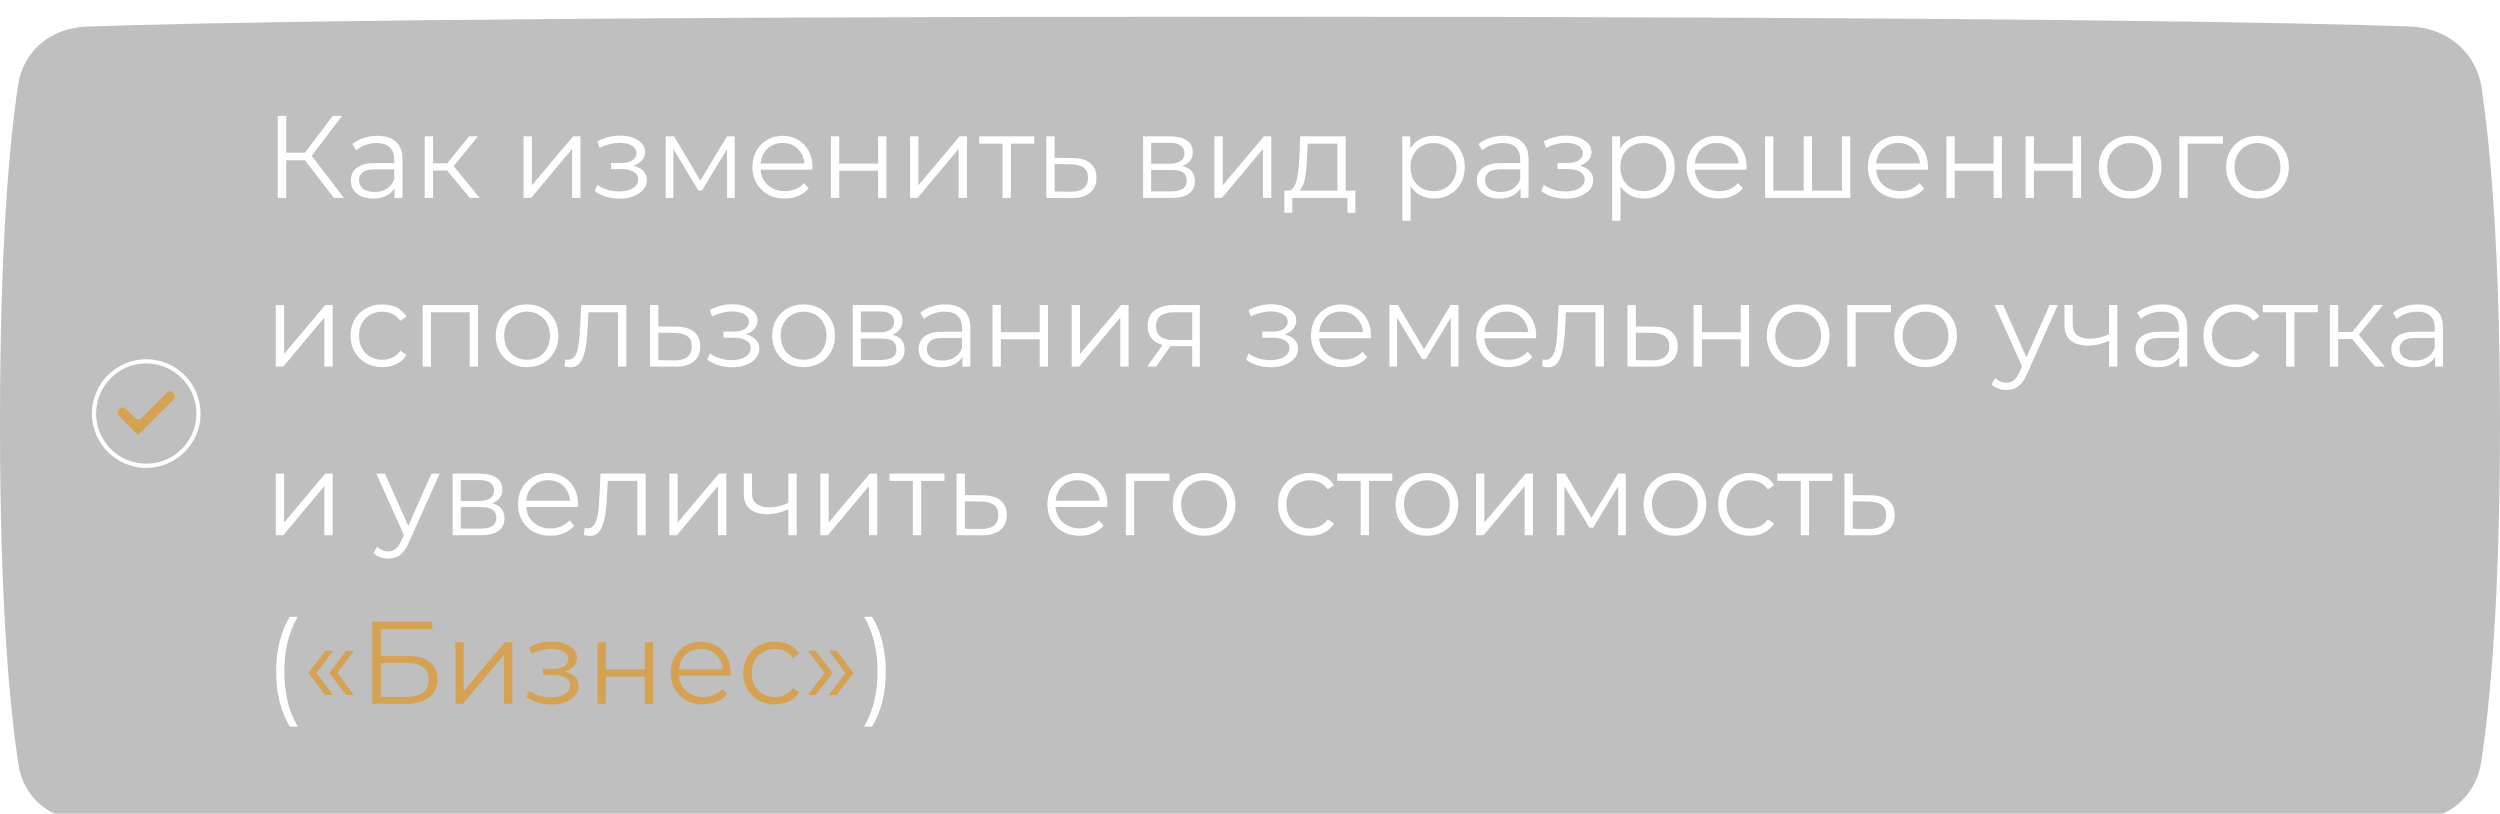
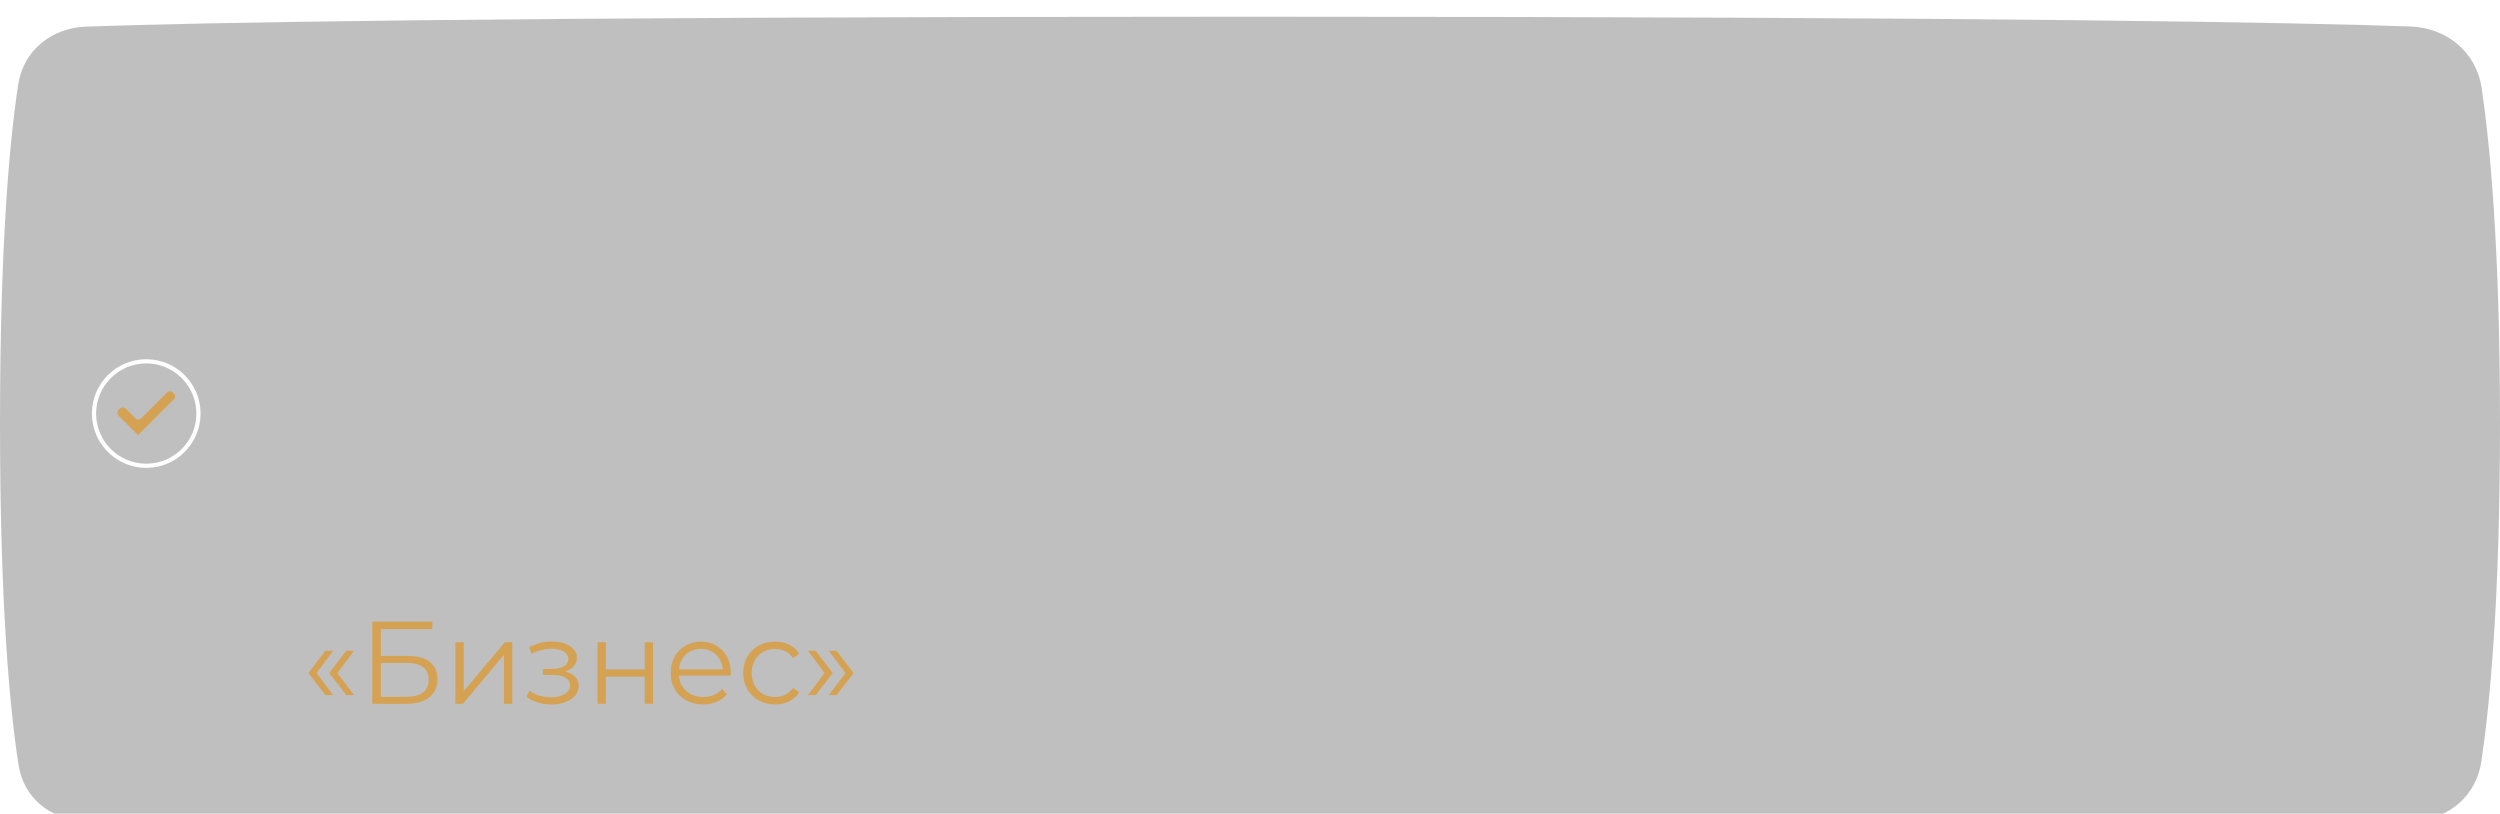
<svg xmlns="http://www.w3.org/2000/svg" width="341" height="111" viewBox="0 0 341 111" fill="none">
  <g filter="url(#filter0_i_204_860)">
    <path d="M2.478 9.277C3.195 4.578 7.031 1.515 11.781 1.347C26.113 0.838 65.646 0 170.5 0C274.212 0 314.018 0.82 328.741 1.33C333.727 1.502 337.778 4.81 338.505 9.746C339.652 17.539 341 31.752 341 55.5C341 79.615 339.61 93.897 338.452 101.61C337.739 106.359 333.921 109.515 329.122 109.688C314.979 110.199 275.985 111 170.5 111C63.954 111 25.243 110.183 11.459 109.673C6.894 109.504 3.236 106.584 2.532 102.07C1.377 94.669 0 80.583 0 55.5C0 30.804 1.335 16.769 2.478 9.277Z" fill="black" fill-opacity="0.25" />
  </g>
-   <path d="M45.552 27L41.248 21.416L42.208 20.84L46.912 27H45.552ZM37.888 27V15.8H39.04V27H37.888ZM38.688 21.864V20.824H42.192V21.864H38.688ZM42.304 21.528L41.216 21.336L45.392 15.8H46.672L42.304 21.528ZM53.816 27V25.144L53.768 24.84V21.736C53.768 21.021 53.566 20.472 53.16 20.088C52.766 19.704 52.174 19.512 51.384 19.512C50.84 19.512 50.323 19.603 49.832 19.784C49.342 19.965 48.926 20.205 48.584 20.504L48.072 19.656C48.499 19.293 49.011 19.016 49.608 18.824C50.206 18.621 50.835 18.52 51.496 18.52C52.584 18.52 53.422 18.792 54.008 19.336C54.606 19.869 54.904 20.685 54.904 21.784V27H53.816ZM50.92 27.08C50.291 27.08 49.742 26.979 49.272 26.776C48.814 26.563 48.462 26.275 48.216 25.912C47.971 25.539 47.848 25.112 47.848 24.632C47.848 24.195 47.95 23.8 48.152 23.448C48.366 23.085 48.707 22.797 49.176 22.584C49.656 22.36 50.296 22.248 51.096 22.248H53.992V23.096H51.128C50.318 23.096 49.752 23.24 49.432 23.528C49.123 23.816 48.968 24.173 48.968 24.6C48.968 25.08 49.155 25.464 49.528 25.752C49.902 26.04 50.424 26.184 51.096 26.184C51.736 26.184 52.286 26.04 52.744 25.752C53.214 25.453 53.555 25.027 53.768 24.472L54.024 25.256C53.811 25.811 53.438 26.253 52.904 26.584C52.382 26.915 51.72 27.08 50.92 27.08ZM64.088 27L60.633 22.84L61.577 22.28L65.433 27H64.088ZM57.928 27V18.6H59.065V27H57.928ZM58.712 23.256V22.28H61.416V23.256H58.712ZM61.672 22.92L60.617 22.76L63.961 18.6H65.192L61.672 22.92ZM71.413 27V18.6H72.549V25.272L78.165 18.6H79.173V27H78.037V20.312L72.437 27H71.413ZM84.513 27.096C85.206 27.096 85.83 26.989 86.385 26.776C86.95 26.563 87.398 26.269 87.729 25.896C88.059 25.512 88.225 25.069 88.225 24.568C88.225 23.928 87.953 23.421 87.409 23.048C86.875 22.675 86.129 22.488 85.169 22.488L85.121 22.792C85.665 22.792 86.15 22.707 86.577 22.536C87.003 22.365 87.345 22.125 87.601 21.816C87.857 21.507 87.985 21.144 87.985 20.728C87.985 20.259 87.825 19.859 87.505 19.528C87.185 19.187 86.753 18.925 86.209 18.744C85.675 18.563 85.073 18.483 84.401 18.504C83.91 18.504 83.419 18.573 82.929 18.712C82.449 18.84 81.963 19.032 81.473 19.288L81.793 20.168C82.23 19.944 82.673 19.779 83.121 19.672C83.569 19.555 84.001 19.491 84.417 19.48C84.875 19.48 85.286 19.533 85.649 19.64C86.011 19.747 86.294 19.907 86.497 20.12C86.71 20.333 86.817 20.589 86.817 20.888C86.817 21.165 86.726 21.405 86.545 21.608C86.374 21.811 86.129 21.965 85.809 22.072C85.489 22.179 85.121 22.232 84.705 22.232H83.345V23.064H84.785C85.489 23.064 86.043 23.192 86.449 23.448C86.854 23.693 87.057 24.04 87.057 24.488C87.057 24.797 86.95 25.075 86.737 25.32C86.523 25.565 86.225 25.757 85.841 25.896C85.457 26.035 85.003 26.109 84.481 26.12C83.958 26.12 83.43 26.045 82.897 25.896C82.363 25.736 81.894 25.507 81.489 25.208L81.121 26.056C81.579 26.408 82.107 26.669 82.705 26.84C83.302 27.011 83.905 27.096 84.513 27.096ZM90.803 27V18.6H91.956L95.763 25.048H95.284L99.156 18.6H100.212V27H99.171V19.896L99.379 19.992L95.763 25.976H95.251L91.603 19.928L91.844 19.88V27H90.803ZM107.044 27.08C106.169 27.08 105.401 26.899 104.74 26.536C104.079 26.163 103.561 25.656 103.188 25.016C102.815 24.365 102.628 23.624 102.628 22.792C102.628 21.96 102.804 21.224 103.156 20.584C103.519 19.944 104.009 19.443 104.628 19.08C105.257 18.707 105.961 18.52 106.74 18.52C107.529 18.52 108.228 18.701 108.836 19.064C109.455 19.416 109.94 19.917 110.292 20.568C110.644 21.208 110.82 21.949 110.82 22.792C110.82 22.845 110.815 22.904 110.804 22.968C110.804 23.021 110.804 23.08 110.804 23.144H103.492V22.296H110.196L109.748 22.632C109.748 22.024 109.615 21.485 109.348 21.016C109.092 20.536 108.74 20.163 108.292 19.896C107.844 19.629 107.327 19.496 106.74 19.496C106.164 19.496 105.647 19.629 105.188 19.896C104.729 20.163 104.372 20.536 104.116 21.016C103.86 21.496 103.732 22.045 103.732 22.664V22.84C103.732 23.48 103.871 24.045 104.148 24.536C104.436 25.016 104.831 25.395 105.332 25.672C105.844 25.939 106.425 26.072 107.076 26.072C107.588 26.072 108.063 25.981 108.5 25.8C108.948 25.619 109.332 25.341 109.652 24.968L110.292 25.704C109.919 26.152 109.449 26.493 108.884 26.728C108.329 26.963 107.716 27.08 107.044 27.08ZM113.335 27V18.6H114.471V22.312H119.767V18.6H120.903V27H119.767V23.288H114.471V27H113.335ZM124.132 27V18.6H125.268V25.272L130.884 18.6H131.892V27H130.756V20.312L125.156 27H124.132ZM136.747 27V19.288L137.035 19.592H133.563V18.6H141.067V19.592H137.595L137.883 19.288V27H136.747ZM146.326 21.56C147.382 21.571 148.182 21.805 148.726 22.264C149.28 22.723 149.558 23.384 149.558 24.248C149.558 25.144 149.259 25.832 148.662 26.312C148.075 26.792 147.222 27.027 146.102 27.016L142.71 27V18.6H143.846V21.528L146.326 21.56ZM146.038 26.152C146.816 26.163 147.403 26.008 147.798 25.688C148.203 25.357 148.406 24.877 148.406 24.248C148.406 23.619 148.208 23.16 147.814 22.872C147.419 22.573 146.827 22.419 146.038 22.408L143.846 22.376V26.12L146.038 26.152ZM155.913 27V18.6H159.625C160.574 18.6 161.321 18.781 161.865 19.144C162.42 19.507 162.697 20.04 162.697 20.744C162.697 21.427 162.436 21.955 161.913 22.328C161.39 22.691 160.702 22.872 159.849 22.872L160.073 22.536C161.076 22.536 161.812 22.723 162.281 23.096C162.75 23.469 162.985 24.008 162.985 24.712C162.985 25.437 162.718 26.003 162.185 26.408C161.662 26.803 160.846 27 159.737 27H155.913ZM157.017 26.104H159.689C160.404 26.104 160.942 25.992 161.305 25.768C161.678 25.533 161.865 25.16 161.865 24.648C161.865 24.136 161.7 23.763 161.369 23.528C161.038 23.293 160.516 23.176 159.801 23.176H157.017V26.104ZM157.017 22.328H159.545C160.196 22.328 160.692 22.205 161.033 21.96C161.385 21.715 161.561 21.357 161.561 20.888C161.561 20.419 161.385 20.067 161.033 19.832C160.692 19.597 160.196 19.48 159.545 19.48H157.017V22.328ZM165.647 27V18.6H166.783V25.272L172.399 18.6H173.407V27H172.271V20.312L166.671 27H165.647ZM182.423 26.456V19.592H178.375L178.279 21.464C178.258 22.029 178.22 22.584 178.167 23.128C178.124 23.672 178.044 24.173 177.927 24.632C177.82 25.08 177.666 25.448 177.463 25.736C177.26 26.013 176.999 26.173 176.679 26.216L175.543 26.008C175.874 26.019 176.146 25.901 176.359 25.656C176.572 25.4 176.738 25.053 176.855 24.616C176.972 24.179 177.058 23.683 177.111 23.128C177.164 22.563 177.207 21.987 177.239 21.4L177.351 18.6H183.559V26.456H182.423ZM175.191 29.032V26.008H184.871V29.032H183.799V27H176.263V29.032H175.191ZM195.608 27.08C194.883 27.08 194.227 26.915 193.64 26.584C193.054 26.243 192.584 25.757 192.232 25.128C191.891 24.488 191.72 23.709 191.72 22.792C191.72 21.875 191.891 21.101 192.232 20.472C192.574 19.832 193.038 19.347 193.624 19.016C194.211 18.685 194.872 18.52 195.608 18.52C196.408 18.52 197.123 18.701 197.752 19.064C198.392 19.416 198.894 19.917 199.256 20.568C199.619 21.208 199.8 21.949 199.8 22.792C199.8 23.645 199.619 24.392 199.256 25.032C198.894 25.672 198.392 26.173 197.752 26.536C197.123 26.899 196.408 27.08 195.608 27.08ZM191.272 30.104V18.6H192.36V21.128L192.248 22.808L192.408 24.504V30.104H191.272ZM195.528 26.072C196.126 26.072 196.659 25.939 197.128 25.672C197.598 25.395 197.971 25.011 198.248 24.52C198.526 24.019 198.664 23.443 198.664 22.792C198.664 22.141 198.526 21.571 198.248 21.08C197.971 20.589 197.598 20.205 197.128 19.928C196.659 19.651 196.126 19.512 195.528 19.512C194.931 19.512 194.392 19.651 193.912 19.928C193.443 20.205 193.07 20.589 192.792 21.08C192.526 21.571 192.392 22.141 192.392 22.792C192.392 23.443 192.526 24.019 192.792 24.52C193.07 25.011 193.443 25.395 193.912 25.672C194.392 25.939 194.931 26.072 195.528 26.072ZM207.41 27V25.144L207.362 24.84V21.736C207.362 21.021 207.159 20.472 206.754 20.088C206.359 19.704 205.767 19.512 204.978 19.512C204.434 19.512 203.917 19.603 203.426 19.784C202.935 19.965 202.519 20.205 202.178 20.504L201.666 19.656C202.093 19.293 202.605 19.016 203.202 18.824C203.799 18.621 204.429 18.52 205.09 18.52C206.178 18.52 207.015 18.792 207.602 19.336C208.199 19.869 208.498 20.685 208.498 21.784V27H207.41ZM204.514 27.08C203.885 27.08 203.335 26.979 202.866 26.776C202.407 26.563 202.055 26.275 201.81 25.912C201.565 25.539 201.442 25.112 201.442 24.632C201.442 24.195 201.543 23.8 201.746 23.448C201.959 23.085 202.301 22.797 202.77 22.584C203.25 22.36 203.89 22.248 204.69 22.248H207.586V23.096H204.722C203.911 23.096 203.346 23.24 203.026 23.528C202.717 23.816 202.562 24.173 202.562 24.6C202.562 25.08 202.749 25.464 203.122 25.752C203.495 26.04 204.018 26.184 204.69 26.184C205.33 26.184 205.879 26.04 206.338 25.752C206.807 25.453 207.149 25.027 207.362 24.472L207.618 25.256C207.405 25.811 207.031 26.253 206.498 26.584C205.975 26.915 205.314 27.08 204.514 27.08ZM213.606 27.096C214.3 27.096 214.924 26.989 215.478 26.776C216.044 26.563 216.492 26.269 216.822 25.896C217.153 25.512 217.318 25.069 217.318 24.568C217.318 23.928 217.046 23.421 216.502 23.048C215.969 22.675 215.222 22.488 214.262 22.488L214.214 22.792C214.758 22.792 215.244 22.707 215.67 22.536C216.097 22.365 216.438 22.125 216.694 21.816C216.95 21.507 217.078 21.144 217.078 20.728C217.078 20.259 216.918 19.859 216.598 19.528C216.278 19.187 215.846 18.925 215.302 18.744C214.769 18.563 214.166 18.483 213.494 18.504C213.004 18.504 212.513 18.573 212.022 18.712C211.542 18.84 211.057 19.032 210.566 19.288L210.886 20.168C211.324 19.944 211.766 19.779 212.214 19.672C212.662 19.555 213.094 19.491 213.51 19.48C213.969 19.48 214.38 19.533 214.742 19.64C215.105 19.747 215.388 19.907 215.59 20.12C215.804 20.333 215.91 20.589 215.91 20.888C215.91 21.165 215.82 21.405 215.638 21.608C215.468 21.811 215.222 21.965 214.902 22.072C214.582 22.179 214.214 22.232 213.798 22.232H212.438V23.064H213.878C214.582 23.064 215.137 23.192 215.542 23.448C215.948 23.693 216.15 24.04 216.15 24.488C216.15 24.797 216.044 25.075 215.83 25.32C215.617 25.565 215.318 25.757 214.934 25.896C214.55 26.035 214.097 26.109 213.574 26.12C213.052 26.12 212.524 26.045 211.99 25.896C211.457 25.736 210.988 25.507 210.582 25.208L210.214 26.056C210.673 26.408 211.201 26.669 211.798 26.84C212.396 27.011 212.998 27.096 213.606 27.096ZM224.233 27.08C223.508 27.08 222.852 26.915 222.265 26.584C221.679 26.243 221.209 25.757 220.857 25.128C220.516 24.488 220.345 23.709 220.345 22.792C220.345 21.875 220.516 21.101 220.857 20.472C221.199 19.832 221.663 19.347 222.249 19.016C222.836 18.685 223.497 18.52 224.233 18.52C225.033 18.52 225.748 18.701 226.377 19.064C227.017 19.416 227.519 19.917 227.881 20.568C228.244 21.208 228.425 21.949 228.425 22.792C228.425 23.645 228.244 24.392 227.881 25.032C227.519 25.672 227.017 26.173 226.377 26.536C225.748 26.899 225.033 27.08 224.233 27.08ZM219.897 30.104V18.6H220.985V21.128L220.873 22.808L221.033 24.504V30.104H219.897ZM224.153 26.072C224.751 26.072 225.284 25.939 225.753 25.672C226.223 25.395 226.596 25.011 226.873 24.52C227.151 24.019 227.289 23.443 227.289 22.792C227.289 22.141 227.151 21.571 226.873 21.08C226.596 20.589 226.223 20.205 225.753 19.928C225.284 19.651 224.751 19.512 224.153 19.512C223.556 19.512 223.017 19.651 222.537 19.928C222.068 20.205 221.695 20.589 221.417 21.08C221.151 21.571 221.017 22.141 221.017 22.792C221.017 23.443 221.151 24.019 221.417 24.52C221.695 25.011 222.068 25.395 222.537 25.672C223.017 25.939 223.556 26.072 224.153 26.072ZM234.466 27.08C233.591 27.08 232.823 26.899 232.162 26.536C231.501 26.163 230.983 25.656 230.61 25.016C230.237 24.365 230.05 23.624 230.05 22.792C230.05 21.96 230.226 21.224 230.578 20.584C230.941 19.944 231.431 19.443 232.05 19.08C232.679 18.707 233.383 18.52 234.162 18.52C234.951 18.52 235.65 18.701 236.258 19.064C236.877 19.416 237.362 19.917 237.714 20.568C238.066 21.208 238.242 21.949 238.242 22.792C238.242 22.845 238.237 22.904 238.226 22.968C238.226 23.021 238.226 23.08 238.226 23.144H230.914V22.296H237.618L237.17 22.632C237.17 22.024 237.037 21.485 236.77 21.016C236.514 20.536 236.162 20.163 235.714 19.896C235.266 19.629 234.749 19.496 234.162 19.496C233.586 19.496 233.069 19.629 232.61 19.896C232.151 20.163 231.794 20.536 231.538 21.016C231.282 21.496 231.154 22.045 231.154 22.664V22.84C231.154 23.48 231.293 24.045 231.57 24.536C231.858 25.016 232.253 25.395 232.754 25.672C233.266 25.939 233.847 26.072 234.498 26.072C235.01 26.072 235.485 25.981 235.922 25.8C236.37 25.619 236.754 25.341 237.074 24.968L237.714 25.704C237.341 26.152 236.871 26.493 236.306 26.728C235.751 26.963 235.138 27.08 234.466 27.08ZM246.277 26.008L246.021 26.312V18.6H247.157V26.312L246.853 26.008H251.541L251.237 26.312V18.6H252.373V27H240.757V18.6H241.893V26.312L241.605 26.008H246.277ZM259.2 27.08C258.326 27.08 257.558 26.899 256.896 26.536C256.235 26.163 255.718 25.656 255.344 25.016C254.971 24.365 254.784 23.624 254.784 22.792C254.784 21.96 254.96 21.224 255.312 20.584C255.675 19.944 256.166 19.443 256.784 19.08C257.414 18.707 258.118 18.52 258.896 18.52C259.686 18.52 260.384 18.701 260.992 19.064C261.611 19.416 262.096 19.917 262.448 20.568C262.8 21.208 262.976 21.949 262.976 22.792C262.976 22.845 262.971 22.904 262.96 22.968C262.96 23.021 262.96 23.08 262.96 23.144H255.648V22.296H262.352L261.904 22.632C261.904 22.024 261.771 21.485 261.504 21.016C261.248 20.536 260.896 20.163 260.448 19.896C260 19.629 259.483 19.496 258.896 19.496C258.32 19.496 257.803 19.629 257.344 19.896C256.886 20.163 256.528 20.536 256.272 21.016C256.016 21.496 255.888 22.045 255.888 22.664V22.84C255.888 23.48 256.027 24.045 256.304 24.536C256.592 25.016 256.987 25.395 257.488 25.672C258 25.939 258.582 26.072 259.232 26.072C259.744 26.072 260.219 25.981 260.656 25.8C261.104 25.619 261.488 25.341 261.808 24.968L262.448 25.704C262.075 26.152 261.606 26.493 261.04 26.728C260.486 26.963 259.872 27.08 259.2 27.08ZM265.491 27V18.6H266.627V22.312H271.923V18.6H273.059V27H271.923V23.288H266.627V27H265.491ZM276.288 27V18.6H277.424V22.312H282.72V18.6H283.856V27H282.72V23.288H277.424V27H276.288ZM290.541 27.08C289.73 27.08 288.999 26.899 288.349 26.536C287.709 26.163 287.202 25.656 286.829 25.016C286.455 24.365 286.269 23.624 286.269 22.792C286.269 21.949 286.455 21.208 286.829 20.568C287.202 19.928 287.709 19.427 288.349 19.064C288.989 18.701 289.719 18.52 290.541 18.52C291.373 18.52 292.109 18.701 292.749 19.064C293.399 19.427 293.906 19.928 294.269 20.568C294.642 21.208 294.829 21.949 294.829 22.792C294.829 23.624 294.642 24.365 294.269 25.016C293.906 25.656 293.399 26.163 292.749 26.536C292.098 26.899 291.362 27.08 290.541 27.08ZM290.541 26.072C291.149 26.072 291.687 25.939 292.157 25.672C292.626 25.395 292.994 25.011 293.261 24.52C293.538 24.019 293.677 23.443 293.677 22.792C293.677 22.131 293.538 21.555 293.261 21.064C292.994 20.573 292.626 20.195 292.157 19.928C291.687 19.651 291.154 19.512 290.557 19.512C289.959 19.512 289.426 19.651 288.957 19.928C288.487 20.195 288.114 20.573 287.837 21.064C287.559 21.555 287.421 22.131 287.421 22.792C287.421 23.443 287.559 24.019 287.837 24.52C288.114 25.011 288.487 25.395 288.957 25.672C289.426 25.939 289.954 26.072 290.541 26.072ZM297.257 27V18.6H303.209V19.592H298.105L298.393 19.304V27H297.257ZM307.916 27.08C307.105 27.08 306.374 26.899 305.724 26.536C305.084 26.163 304.577 25.656 304.204 25.016C303.83 24.365 303.644 23.624 303.644 22.792C303.644 21.949 303.83 21.208 304.204 20.568C304.577 19.928 305.084 19.427 305.724 19.064C306.364 18.701 307.094 18.52 307.916 18.52C308.748 18.52 309.484 18.701 310.124 19.064C310.774 19.427 311.281 19.928 311.644 20.568C312.017 21.208 312.204 21.949 312.204 22.792C312.204 23.624 312.017 24.365 311.644 25.016C311.281 25.656 310.774 26.163 310.124 26.536C309.473 26.899 308.737 27.08 307.916 27.08ZM307.916 26.072C308.524 26.072 309.062 25.939 309.532 25.672C310.001 25.395 310.369 25.011 310.636 24.52C310.913 24.019 311.052 23.443 311.052 22.792C311.052 22.131 310.913 21.555 310.636 21.064C310.369 20.573 310.001 20.195 309.532 19.928C309.062 19.651 308.529 19.512 307.932 19.512C307.334 19.512 306.801 19.651 306.332 19.928C305.862 20.195 305.489 20.573 305.212 21.064C304.934 21.555 304.796 22.131 304.796 22.792C304.796 23.443 304.934 24.019 305.212 24.52C305.489 25.011 305.862 25.395 306.332 25.672C306.801 25.939 307.329 26.072 307.916 26.072ZM37.616 50V41.6H38.752V48.272L44.368 41.6H45.376V50H44.24V43.312L38.64 50H37.616ZM52.152 50.08C51.32 50.08 50.573 49.899 49.912 49.536C49.261 49.163 48.749 48.656 48.376 48.016C48.002 47.365 47.816 46.624 47.816 45.792C47.816 44.949 48.002 44.208 48.376 43.568C48.749 42.928 49.261 42.427 49.912 42.064C50.573 41.701 51.32 41.52 52.152 41.52C52.866 41.52 53.512 41.659 54.088 41.936C54.664 42.213 55.117 42.629 55.448 43.184L54.6 43.76C54.312 43.333 53.954 43.019 53.528 42.816C53.101 42.613 52.637 42.512 52.136 42.512C51.538 42.512 51 42.651 50.52 42.928C50.04 43.195 49.661 43.573 49.384 44.064C49.106 44.555 48.968 45.131 48.968 45.792C48.968 46.453 49.106 47.029 49.384 47.52C49.661 48.011 50.04 48.395 50.52 48.672C51 48.939 51.538 49.072 52.136 49.072C52.637 49.072 53.101 48.971 53.528 48.768C53.954 48.565 54.312 48.256 54.6 47.84L55.448 48.416C55.117 48.96 54.664 49.376 54.088 49.664C53.512 49.941 52.866 50.08 52.152 50.08ZM57.647 50V41.6H65.199V50H64.063V42.288L64.351 42.592H58.495L58.783 42.288V50H57.647ZM71.885 50.08C71.074 50.08 70.343 49.899 69.692 49.536C69.052 49.163 68.546 48.656 68.172 48.016C67.799 47.365 67.612 46.624 67.612 45.792C67.612 44.949 67.799 44.208 68.172 43.568C68.546 42.928 69.052 42.427 69.692 42.064C70.332 41.701 71.063 41.52 71.885 41.52C72.716 41.52 73.453 41.701 74.093 42.064C74.743 42.427 75.25 42.928 75.612 43.568C75.986 44.208 76.172 44.949 76.172 45.792C76.172 46.624 75.986 47.365 75.612 48.016C75.25 48.656 74.743 49.163 74.093 49.536C73.442 49.899 72.706 50.08 71.885 50.08ZM71.885 49.072C72.493 49.072 73.031 48.939 73.501 48.672C73.97 48.395 74.338 48.011 74.605 47.52C74.882 47.019 75.02 46.443 75.02 45.792C75.02 45.131 74.882 44.555 74.605 44.064C74.338 43.573 73.97 43.195 73.501 42.928C73.031 42.651 72.498 42.512 71.9 42.512C71.303 42.512 70.77 42.651 70.3 42.928C69.831 43.195 69.458 43.573 69.18 44.064C68.903 44.555 68.764 45.131 68.764 45.792C68.764 46.443 68.903 47.019 69.18 47.52C69.458 48.011 69.831 48.395 70.3 48.672C70.77 48.939 71.298 49.072 71.885 49.072ZM77.017 49.984L77.097 49.008C77.172 49.019 77.242 49.035 77.305 49.056C77.38 49.067 77.444 49.072 77.498 49.072C77.839 49.072 78.111 48.944 78.314 48.688C78.527 48.432 78.687 48.091 78.793 47.664C78.9 47.237 78.975 46.757 79.017 46.224C79.06 45.68 79.097 45.136 79.129 44.592L79.273 41.6H85.433V50H84.297V42.256L84.585 42.592H80.01L80.281 42.24L80.153 44.672C80.121 45.397 80.063 46.091 79.978 46.752C79.903 47.413 79.78 47.995 79.609 48.496C79.45 48.997 79.225 49.392 78.938 49.68C78.65 49.957 78.281 50.096 77.834 50.096C77.706 50.096 77.572 50.085 77.433 50.064C77.305 50.043 77.167 50.016 77.017 49.984ZM92.279 44.56C93.335 44.571 94.135 44.805 94.679 45.264C95.234 45.723 95.511 46.384 95.511 47.248C95.511 48.144 95.212 48.832 94.615 49.312C94.028 49.792 93.175 50.027 92.055 50.016L88.663 50V41.6H89.799V44.528L92.279 44.56ZM91.991 49.152C92.769 49.163 93.356 49.008 93.751 48.688C94.156 48.357 94.359 47.877 94.359 47.248C94.359 46.619 94.162 46.16 93.767 45.872C93.372 45.573 92.78 45.419 91.991 45.408L89.799 45.376V49.12L91.991 49.152ZM99.856 50.096C100.55 50.096 101.174 49.989 101.728 49.776C102.294 49.563 102.742 49.269 103.072 48.896C103.403 48.512 103.568 48.069 103.568 47.568C103.568 46.928 103.296 46.421 102.752 46.048C102.219 45.675 101.472 45.488 100.512 45.488L100.464 45.792C101.008 45.792 101.494 45.707 101.92 45.536C102.347 45.365 102.688 45.125 102.944 44.816C103.2 44.507 103.328 44.144 103.328 43.728C103.328 43.259 103.168 42.859 102.848 42.528C102.528 42.187 102.096 41.925 101.552 41.744C101.019 41.563 100.416 41.483 99.744 41.504C99.254 41.504 98.763 41.573 98.272 41.712C97.792 41.84 97.307 42.032 96.816 42.288L97.136 43.168C97.574 42.944 98.016 42.779 98.464 42.672C98.912 42.555 99.344 42.491 99.76 42.48C100.219 42.48 100.63 42.533 100.992 42.64C101.355 42.747 101.638 42.907 101.84 43.12C102.054 43.333 102.16 43.589 102.16 43.888C102.16 44.165 102.07 44.405 101.888 44.608C101.718 44.811 101.472 44.965 101.152 45.072C100.832 45.179 100.464 45.232 100.048 45.232H98.688V46.064H100.128C100.832 46.064 101.387 46.192 101.792 46.448C102.198 46.693 102.4 47.04 102.4 47.488C102.4 47.797 102.294 48.075 102.08 48.32C101.867 48.565 101.568 48.757 101.184 48.896C100.8 49.035 100.347 49.109 99.824 49.12C99.302 49.12 98.774 49.045 98.24 48.896C97.707 48.736 97.238 48.507 96.832 48.208L96.464 49.056C96.923 49.408 97.451 49.669 98.048 49.84C98.646 50.011 99.248 50.096 99.856 50.096ZM109.603 50.08C108.793 50.08 108.062 49.899 107.411 49.536C106.771 49.163 106.265 48.656 105.891 48.016C105.518 47.365 105.331 46.624 105.331 45.792C105.331 44.949 105.518 44.208 105.891 43.568C106.265 42.928 106.771 42.427 107.411 42.064C108.051 41.701 108.782 41.52 109.603 41.52C110.435 41.52 111.171 41.701 111.811 42.064C112.462 42.427 112.969 42.928 113.331 43.568C113.705 44.208 113.891 44.949 113.891 45.792C113.891 46.624 113.705 47.365 113.331 48.016C112.969 48.656 112.462 49.163 111.811 49.536C111.161 49.899 110.425 50.08 109.603 50.08ZM109.603 49.072C110.211 49.072 110.75 48.939 111.219 48.672C111.689 48.395 112.057 48.011 112.323 47.52C112.601 47.019 112.739 46.443 112.739 45.792C112.739 45.131 112.601 44.555 112.323 44.064C112.057 43.573 111.689 43.195 111.219 42.928C110.75 42.651 110.217 42.512 109.619 42.512C109.022 42.512 108.489 42.651 108.019 42.928C107.55 43.195 107.177 43.573 106.899 44.064C106.622 44.555 106.483 45.131 106.483 45.792C106.483 46.443 106.622 47.019 106.899 47.52C107.177 48.011 107.55 48.395 108.019 48.672C108.489 48.939 109.017 49.072 109.603 49.072ZM116.319 50V41.6H120.031C120.98 41.6 121.727 41.781 122.271 42.144C122.826 42.507 123.103 43.04 123.103 43.744C123.103 44.427 122.842 44.955 122.319 45.328C121.796 45.691 121.108 45.872 120.255 45.872L120.479 45.536C121.482 45.536 122.218 45.723 122.687 46.096C123.156 46.469 123.391 47.008 123.391 47.712C123.391 48.437 123.124 49.003 122.591 49.408C122.068 49.803 121.252 50 120.143 50H116.319ZM117.423 49.104H120.095C120.81 49.104 121.348 48.992 121.711 48.768C122.084 48.533 122.271 48.16 122.271 47.648C122.271 47.136 122.106 46.763 121.775 46.528C121.444 46.293 120.922 46.176 120.207 46.176H117.423V49.104ZM117.423 45.328H119.951C120.602 45.328 121.098 45.205 121.439 44.96C121.791 44.715 121.967 44.357 121.967 43.888C121.967 43.419 121.791 43.067 121.439 42.832C121.098 42.597 120.602 42.48 119.951 42.48H117.423V45.328ZM131.27 50V48.144L131.222 47.84V44.736C131.222 44.021 131.019 43.472 130.614 43.088C130.219 42.704 129.627 42.512 128.838 42.512C128.294 42.512 127.776 42.603 127.286 42.784C126.795 42.965 126.379 43.205 126.038 43.504L125.526 42.656C125.952 42.293 126.464 42.016 127.062 41.824C127.659 41.621 128.288 41.52 128.95 41.52C130.038 41.52 130.875 41.792 131.462 42.336C132.059 42.869 132.358 43.685 132.358 44.784V50H131.27ZM128.374 50.08C127.744 50.08 127.195 49.979 126.726 49.776C126.267 49.563 125.915 49.275 125.67 48.912C125.424 48.539 125.302 48.112 125.302 47.632C125.302 47.195 125.403 46.8 125.606 46.448C125.819 46.085 126.16 45.797 126.63 45.584C127.11 45.36 127.75 45.248 128.549 45.248H131.446V46.096H128.582C127.771 46.096 127.206 46.24 126.886 46.528C126.576 46.816 126.422 47.173 126.422 47.6C126.422 48.08 126.608 48.464 126.982 48.752C127.355 49.04 127.878 49.184 128.549 49.184C129.19 49.184 129.739 49.04 130.198 48.752C130.667 48.453 131.008 48.027 131.222 47.472L131.478 48.256C131.264 48.811 130.891 49.253 130.358 49.584C129.835 49.915 129.174 50.08 128.374 50.08ZM135.382 50V41.6H136.518V45.312H141.814V41.6H142.95V50H141.814V46.288H136.518V50H135.382ZM146.179 50V41.6H147.315V48.272L152.931 41.6H153.939V50H152.803V43.312L147.203 50H146.179ZM162.618 50V46.976L162.826 47.216H159.978C158.901 47.216 158.058 46.981 157.45 46.512C156.842 46.043 156.538 45.36 156.538 44.464C156.538 43.504 156.863 42.789 157.514 42.32C158.165 41.84 159.034 41.6 160.122 41.6H163.658V50H162.618ZM156.474 50L158.778 46.768H159.962L157.706 50H156.474ZM162.618 46.64V42.256L162.826 42.592H160.154C159.375 42.592 158.767 42.741 158.33 43.04C157.903 43.339 157.69 43.824 157.69 44.496C157.69 45.744 158.485 46.368 160.074 46.368H162.826L162.618 46.64ZM173.341 50.096C174.034 50.096 174.658 49.989 175.213 49.776C175.778 49.563 176.226 49.269 176.557 48.896C176.887 48.512 177.053 48.069 177.053 47.568C177.053 46.928 176.781 46.421 176.237 46.048C175.703 45.675 174.957 45.488 173.997 45.488L173.949 45.792C174.493 45.792 174.978 45.707 175.405 45.536C175.831 45.365 176.173 45.125 176.429 44.816C176.685 44.507 176.813 44.144 176.813 43.728C176.813 43.259 176.653 42.859 176.333 42.528C176.013 42.187 175.581 41.925 175.037 41.744C174.503 41.563 173.901 41.483 173.229 41.504C172.738 41.504 172.247 41.573 171.757 41.712C171.277 41.84 170.791 42.032 170.301 42.288L170.621 43.168C171.058 42.944 171.501 42.779 171.949 42.672C172.397 42.555 172.829 42.491 173.245 42.48C173.703 42.48 174.114 42.533 174.477 42.64C174.839 42.747 175.122 42.907 175.325 43.12C175.538 43.333 175.645 43.589 175.645 43.888C175.645 44.165 175.554 44.405 175.373 44.608C175.202 44.811 174.957 44.965 174.637 45.072C174.317 45.179 173.949 45.232 173.533 45.232H172.173V46.064H173.613C174.317 46.064 174.871 46.192 175.277 46.448C175.682 46.693 175.885 47.04 175.885 47.488C175.885 47.797 175.778 48.075 175.565 48.32C175.351 48.565 175.053 48.757 174.669 48.896C174.285 49.035 173.831 49.109 173.309 49.12C172.786 49.12 172.258 49.045 171.725 48.896C171.191 48.736 170.722 48.507 170.317 48.208L169.949 49.056C170.407 49.408 170.935 49.669 171.533 49.84C172.13 50.011 172.733 50.096 173.341 50.096ZM183.232 50.08C182.357 50.08 181.589 49.899 180.928 49.536C180.266 49.163 179.749 48.656 179.376 48.016C179.002 47.365 178.816 46.624 178.816 45.792C178.816 44.96 178.992 44.224 179.344 43.584C179.706 42.944 180.197 42.443 180.816 42.08C181.445 41.707 182.149 41.52 182.928 41.52C183.717 41.52 184.416 41.701 185.024 42.064C185.642 42.416 186.128 42.917 186.48 43.568C186.832 44.208 187.008 44.949 187.008 45.792C187.008 45.845 187.002 45.904 186.992 45.968C186.992 46.021 186.992 46.08 186.992 46.144H179.68V45.296H186.384L185.936 45.632C185.936 45.024 185.802 44.485 185.536 44.016C185.28 43.536 184.928 43.163 184.48 42.896C184.032 42.629 183.514 42.496 182.928 42.496C182.352 42.496 181.834 42.629 181.376 42.896C180.917 43.163 180.56 43.536 180.304 44.016C180.048 44.496 179.92 45.045 179.92 45.664V45.84C179.92 46.48 180.058 47.045 180.336 47.536C180.624 48.016 181.018 48.395 181.52 48.672C182.032 48.939 182.613 49.072 183.264 49.072C183.776 49.072 184.25 48.981 184.688 48.8C185.136 48.619 185.52 48.341 185.84 47.968L186.48 48.704C186.106 49.152 185.637 49.493 185.072 49.728C184.517 49.963 183.904 50.08 183.232 50.08ZM189.522 50V41.6H190.674L194.482 48.048H194.002L197.874 41.6H198.93V50H197.89V42.896L198.098 42.992L194.482 48.976H193.97L190.322 42.928L190.562 42.88V50H189.522ZM205.763 50.08C204.888 50.08 204.12 49.899 203.459 49.536C202.798 49.163 202.28 48.656 201.907 48.016C201.534 47.365 201.347 46.624 201.347 45.792C201.347 44.96 201.523 44.224 201.875 43.584C202.238 42.944 202.728 42.443 203.347 42.08C203.976 41.707 204.68 41.52 205.459 41.52C206.248 41.52 206.947 41.701 207.555 42.064C208.174 42.416 208.659 42.917 209.011 43.568C209.363 44.208 209.539 44.949 209.539 45.792C209.539 45.845 209.534 45.904 209.523 45.968C209.523 46.021 209.523 46.08 209.523 46.144H202.211V45.296H208.915L208.467 45.632C208.467 45.024 208.334 44.485 208.067 44.016C207.811 43.536 207.459 43.163 207.011 42.896C206.563 42.629 206.046 42.496 205.459 42.496C204.883 42.496 204.366 42.629 203.907 42.896C203.448 43.163 203.091 43.536 202.835 44.016C202.579 44.496 202.451 45.045 202.451 45.664V45.84C202.451 46.48 202.59 47.045 202.867 47.536C203.155 48.016 203.55 48.395 204.051 48.672C204.563 48.939 205.144 49.072 205.795 49.072C206.307 49.072 206.782 48.981 207.219 48.8C207.667 48.619 208.051 48.341 208.371 47.968L209.011 48.704C208.638 49.152 208.168 49.493 207.603 49.728C207.048 49.963 206.435 50.08 205.763 50.08ZM210.346 49.984L210.426 49.008C210.5 49.019 210.57 49.035 210.634 49.056C210.708 49.067 210.772 49.072 210.826 49.072C211.167 49.072 211.439 48.944 211.642 48.688C211.855 48.432 212.015 48.091 212.122 47.664C212.228 47.237 212.303 46.757 212.346 46.224C212.388 45.68 212.426 45.136 212.458 44.592L212.602 41.6H218.762V50H217.626V42.256L217.914 42.592H213.338L213.61 42.24L213.482 44.672C213.45 45.397 213.391 46.091 213.306 46.752C213.231 47.413 213.108 47.995 212.938 48.496C212.778 48.997 212.554 49.392 212.266 49.68C211.978 49.957 211.61 50.096 211.162 50.096C211.034 50.096 210.9 50.085 210.762 50.064C210.634 50.043 210.495 50.016 210.346 49.984ZM225.607 44.56C226.663 44.571 227.463 44.805 228.007 45.264C228.562 45.723 228.839 46.384 228.839 47.248C228.839 48.144 228.54 48.832 227.943 49.312C227.356 49.792 226.503 50.027 225.383 50.016L221.991 50V41.6H223.127V44.528L225.607 44.56ZM225.319 49.152C226.098 49.163 226.684 49.008 227.079 48.688C227.484 48.357 227.687 47.877 227.687 47.248C227.687 46.619 227.49 46.16 227.095 45.872C226.7 45.573 226.108 45.419 225.319 45.408L223.127 45.376V49.12L225.319 49.152ZM231.007 50V41.6H232.143V45.312H237.439V41.6H238.575V50H237.439V46.288H232.143V50H231.007ZM245.26 50.08C244.449 50.08 243.718 49.899 243.068 49.536C242.428 49.163 241.921 48.656 241.548 48.016C241.174 47.365 240.988 46.624 240.988 45.792C240.988 44.949 241.174 44.208 241.548 43.568C241.921 42.928 242.428 42.427 243.068 42.064C243.708 41.701 244.438 41.52 245.26 41.52C246.092 41.52 246.828 41.701 247.468 42.064C248.118 42.427 248.625 42.928 248.988 43.568C249.361 44.208 249.548 44.949 249.548 45.792C249.548 46.624 249.361 47.365 248.988 48.016C248.625 48.656 248.118 49.163 247.468 49.536C246.817 49.899 246.081 50.08 245.26 50.08ZM245.26 49.072C245.868 49.072 246.406 48.939 246.876 48.672C247.345 48.395 247.713 48.011 247.98 47.52C248.257 47.019 248.396 46.443 248.396 45.792C248.396 45.131 248.257 44.555 247.98 44.064C247.713 43.573 247.345 43.195 246.876 42.928C246.406 42.651 245.873 42.512 245.276 42.512C244.678 42.512 244.145 42.651 243.676 42.928C243.206 43.195 242.833 43.573 242.556 44.064C242.278 44.555 242.14 45.131 242.14 45.792C242.14 46.443 242.278 47.019 242.556 47.52C242.833 48.011 243.206 48.395 243.676 48.672C244.145 48.939 244.673 49.072 245.26 49.072ZM251.975 50V41.6H257.927V42.592H252.823L253.111 42.304V50H251.975ZM262.635 50.08C261.824 50.08 261.093 49.899 260.443 49.536C259.803 49.163 259.296 48.656 258.923 48.016C258.549 47.365 258.363 46.624 258.363 45.792C258.363 44.949 258.549 44.208 258.923 43.568C259.296 42.928 259.803 42.427 260.443 42.064C261.083 41.701 261.813 41.52 262.635 41.52C263.467 41.52 264.203 41.701 264.843 42.064C265.493 42.427 266 42.928 266.363 43.568C266.736 44.208 266.923 44.949 266.923 45.792C266.923 46.624 266.736 47.365 266.363 48.016C266 48.656 265.493 49.163 264.843 49.536C264.192 49.899 263.456 50.08 262.635 50.08ZM262.635 49.072C263.243 49.072 263.781 48.939 264.251 48.672C264.72 48.395 265.088 48.011 265.355 47.52C265.632 47.019 265.771 46.443 265.771 45.792C265.771 45.131 265.632 44.555 265.355 44.064C265.088 43.573 264.72 43.195 264.251 42.928C263.781 42.651 263.248 42.512 262.651 42.512C262.053 42.512 261.52 42.651 261.051 42.928C260.581 43.195 260.208 43.573 259.931 44.064C259.653 44.555 259.515 45.131 259.515 45.792C259.515 46.443 259.653 47.019 259.931 47.52C260.208 48.011 260.581 48.395 261.051 48.672C261.52 48.939 262.048 49.072 262.635 49.072ZM273.682 53.184C273.287 53.184 272.909 53.12 272.546 52.992C272.194 52.864 271.89 52.672 271.634 52.416L272.162 51.568C272.375 51.771 272.605 51.925 272.85 52.032C273.106 52.149 273.389 52.208 273.698 52.208C274.071 52.208 274.391 52.101 274.658 51.888C274.935 51.685 275.197 51.323 275.442 50.8L275.986 49.568L276.114 49.392L279.57 41.6H280.69L276.482 51.008C276.247 51.552 275.986 51.984 275.698 52.304C275.421 52.624 275.117 52.848 274.786 52.976C274.455 53.115 274.087 53.184 273.682 53.184ZM275.922 50.24L272.05 41.6H273.234L276.658 49.312L275.922 50.24ZM287.772 46.448C287.281 46.661 286.785 46.832 286.284 46.96C285.793 47.077 285.302 47.136 284.812 47.136C283.82 47.136 283.036 46.912 282.46 46.464C281.884 46.005 281.596 45.301 281.596 44.352V41.6H282.716V44.288C282.716 44.928 282.924 45.408 283.34 45.728C283.756 46.048 284.316 46.208 285.02 46.208C285.446 46.208 285.894 46.155 286.364 46.048C286.833 45.931 287.308 45.765 287.788 45.552L287.772 46.448ZM287.676 50V41.6H288.812V50H287.676ZM297.254 50V48.144L297.206 47.84V44.736C297.206 44.021 297.003 43.472 296.598 43.088C296.203 42.704 295.611 42.512 294.822 42.512C294.278 42.512 293.761 42.603 293.27 42.784C292.779 42.965 292.363 43.205 292.022 43.504L291.51 42.656C291.937 42.293 292.449 42.016 293.046 41.824C293.643 41.621 294.273 41.52 294.934 41.52C296.022 41.52 296.859 41.792 297.446 42.336C298.043 42.869 298.342 43.685 298.342 44.784V50H297.254ZM294.358 50.08C293.729 50.08 293.179 49.979 292.71 49.776C292.251 49.563 291.899 49.275 291.654 48.912C291.409 48.539 291.286 48.112 291.286 47.632C291.286 47.195 291.387 46.8 291.59 46.448C291.803 46.085 292.145 45.797 292.614 45.584C293.094 45.36 293.734 45.248 294.534 45.248H297.43V46.096H294.566C293.755 46.096 293.19 46.24 292.87 46.528C292.561 46.816 292.406 47.173 292.406 47.6C292.406 48.08 292.593 48.464 292.966 48.752C293.339 49.04 293.862 49.184 294.534 49.184C295.174 49.184 295.723 49.04 296.182 48.752C296.651 48.453 296.993 48.027 297.206 47.472L297.462 48.256C297.249 48.811 296.875 49.253 296.342 49.584C295.819 49.915 295.158 50.08 294.358 50.08ZM304.886 50.08C304.054 50.08 303.307 49.899 302.646 49.536C301.995 49.163 301.483 48.656 301.11 48.016C300.737 47.365 300.55 46.624 300.55 45.792C300.55 44.949 300.737 44.208 301.11 43.568C301.483 42.928 301.995 42.427 302.646 42.064C303.307 41.701 304.054 41.52 304.886 41.52C305.601 41.52 306.246 41.659 306.822 41.936C307.398 42.213 307.851 42.629 308.182 43.184L307.334 43.76C307.046 43.333 306.689 43.019 306.262 42.816C305.835 42.613 305.371 42.512 304.87 42.512C304.273 42.512 303.734 42.651 303.254 42.928C302.774 43.195 302.395 43.573 302.118 44.064C301.841 44.555 301.702 45.131 301.702 45.792C301.702 46.453 301.841 47.029 302.118 47.52C302.395 48.011 302.774 48.395 303.254 48.672C303.734 48.939 304.273 49.072 304.87 49.072C305.371 49.072 305.835 48.971 306.262 48.768C306.689 48.565 307.046 48.256 307.334 47.84L308.182 48.416C307.851 48.96 307.398 49.376 306.822 49.664C306.246 49.941 305.601 50.08 304.886 50.08ZM311.825 50V42.288L312.113 42.592H308.641V41.6H316.145V42.592H312.673L312.961 42.288V50H311.825ZM323.948 50L320.492 45.84L321.436 45.28L325.292 50H323.948ZM317.788 50V41.6H318.924V50H317.788ZM318.572 46.256V45.28H321.276V46.256H318.572ZM321.532 45.92L320.476 45.76L323.82 41.6H325.052L321.532 45.92ZM332.145 50V48.144L332.097 47.84V44.736C332.097 44.021 331.894 43.472 331.489 43.088C331.094 42.704 330.502 42.512 329.713 42.512C329.169 42.512 328.651 42.603 328.161 42.784C327.67 42.965 327.254 43.205 326.913 43.504L326.401 42.656C326.827 42.293 327.339 42.016 327.937 41.824C328.534 41.621 329.163 41.52 329.825 41.52C330.913 41.52 331.75 41.792 332.337 42.336C332.934 42.869 333.233 43.685 333.233 44.784V50H332.145ZM329.249 50.08C328.619 50.08 328.07 49.979 327.601 49.776C327.142 49.563 326.79 49.275 326.545 48.912C326.299 48.539 326.177 48.112 326.177 47.632C326.177 47.195 326.278 46.8 326.481 46.448C326.694 46.085 327.035 45.797 327.505 45.584C327.985 45.36 328.625 45.248 329.424 45.248H332.321V46.096H329.457C328.646 46.096 328.081 46.24 327.761 46.528C327.451 46.816 327.297 47.173 327.297 47.6C327.297 48.08 327.483 48.464 327.857 48.752C328.23 49.04 328.753 49.184 329.424 49.184C330.065 49.184 330.614 49.04 331.073 48.752C331.542 48.453 331.883 48.027 332.097 47.472L332.353 48.256C332.139 48.811 331.766 49.253 331.233 49.584C330.71 49.915 330.049 50.08 329.249 50.08ZM37.616 73V64.6H38.752V71.272L44.368 64.6H45.376V73H44.24V66.312L38.64 73H37.616ZM52.963 76.184C52.569 76.184 52.19 76.12 51.827 75.992C51.475 75.864 51.171 75.672 50.915 75.416L51.443 74.568C51.657 74.771 51.886 74.925 52.131 75.032C52.387 75.149 52.67 75.208 52.979 75.208C53.352 75.208 53.672 75.101 53.939 74.888C54.217 74.685 54.478 74.323 54.723 73.8L55.267 72.568L55.395 72.392L58.851 64.6H59.971L55.763 74.008C55.529 74.552 55.267 74.984 54.979 75.304C54.702 75.624 54.398 75.848 54.067 75.976C53.736 76.115 53.368 76.184 52.963 76.184ZM55.203 73.24L51.331 64.6H52.515L55.939 72.312L55.203 73.24ZM61.741 73V64.6H65.453C66.402 64.6 67.149 64.781 67.693 65.144C68.248 65.507 68.525 66.04 68.525 66.744C68.525 67.427 68.264 67.955 67.741 68.328C67.218 68.691 66.53 68.872 65.677 68.872L65.901 68.536C66.904 68.536 67.64 68.723 68.109 69.096C68.578 69.469 68.813 70.008 68.813 70.712C68.813 71.437 68.546 72.003 68.013 72.408C67.49 72.803 66.674 73 65.565 73H61.741ZM62.845 72.104H65.517C66.232 72.104 66.77 71.992 67.133 71.768C67.506 71.533 67.693 71.16 67.693 70.648C67.693 70.136 67.528 69.763 67.197 69.528C66.866 69.293 66.344 69.176 65.629 69.176H62.845V72.104ZM62.845 68.328H65.373C66.024 68.328 66.52 68.205 66.861 67.96C67.213 67.715 67.389 67.357 67.389 66.888C67.389 66.419 67.213 66.067 66.861 65.832C66.52 65.597 66.024 65.48 65.373 65.48H62.845V68.328ZM75.075 73.08C74.201 73.08 73.433 72.899 72.771 72.536C72.11 72.163 71.593 71.656 71.219 71.016C70.846 70.365 70.659 69.624 70.659 68.792C70.659 67.96 70.835 67.224 71.187 66.584C71.55 65.944 72.041 65.443 72.659 65.08C73.289 64.707 73.993 64.52 74.771 64.52C75.561 64.52 76.259 64.701 76.867 65.064C77.486 65.416 77.971 65.917 78.323 66.568C78.675 67.208 78.851 67.949 78.851 68.792C78.851 68.845 78.846 68.904 78.835 68.968C78.835 69.021 78.835 69.08 78.835 69.144H71.523V68.296H78.227L77.779 68.632C77.779 68.024 77.646 67.485 77.379 67.016C77.123 66.536 76.771 66.163 76.323 65.896C75.875 65.629 75.358 65.496 74.771 65.496C74.195 65.496 73.678 65.629 73.219 65.896C72.761 66.163 72.403 66.536 72.147 67.016C71.891 67.496 71.763 68.045 71.763 68.664V68.84C71.763 69.48 71.902 70.045 72.179 70.536C72.467 71.016 72.862 71.395 73.363 71.672C73.875 71.939 74.457 72.072 75.107 72.072C75.619 72.072 76.094 71.981 76.531 71.8C76.979 71.619 77.363 71.341 77.683 70.968L78.323 71.704C77.95 72.152 77.481 72.493 76.915 72.728C76.361 72.963 75.747 73.08 75.075 73.08ZM79.658 72.984L79.738 72.008C79.813 72.019 79.882 72.035 79.946 72.056C80.021 72.067 80.085 72.072 80.138 72.072C80.48 72.072 80.751 71.944 80.954 71.688C81.168 71.432 81.328 71.091 81.434 70.664C81.541 70.237 81.615 69.757 81.658 69.224C81.701 68.68 81.738 68.136 81.77 67.592L81.914 64.6H88.074V73H86.938V65.256L87.226 65.592H82.65L82.922 65.24L82.794 67.672C82.762 68.397 82.704 69.091 82.618 69.752C82.543 70.413 82.421 70.995 82.25 71.496C82.09 71.997 81.866 72.392 81.578 72.68C81.29 72.957 80.922 73.096 80.474 73.096C80.346 73.096 80.213 73.085 80.074 73.064C79.946 73.043 79.808 73.016 79.658 72.984ZM91.303 73V64.6H92.439V71.272L98.055 64.6H99.064V73H97.927V66.312L92.328 73H91.303ZM107.631 69.448C107.14 69.661 106.644 69.832 106.143 69.96C105.652 70.077 105.162 70.136 104.671 70.136C103.679 70.136 102.895 69.912 102.319 69.464C101.743 69.005 101.455 68.301 101.455 67.352V64.6H102.575V67.288C102.575 67.928 102.783 68.408 103.199 68.728C103.615 69.048 104.175 69.208 104.879 69.208C105.306 69.208 105.754 69.155 106.223 69.048C106.692 68.931 107.167 68.765 107.647 68.552L107.631 69.448ZM107.535 73V64.6H108.671V73H107.535ZM111.897 73V64.6H113.033V71.272L118.649 64.6H119.657V73H118.521V66.312L112.921 73H111.897ZM124.513 73V65.288L124.801 65.592H121.329V64.6H128.833V65.592H125.361L125.649 65.288V73H124.513ZM134.091 67.56C135.147 67.571 135.947 67.805 136.491 68.264C137.046 68.723 137.323 69.384 137.323 70.248C137.323 71.144 137.025 71.832 136.427 72.312C135.841 72.792 134.987 73.027 133.867 73.016L130.475 73V64.6H131.611V67.528L134.091 67.56ZM133.803 72.152C134.582 72.163 135.169 72.008 135.563 71.688C135.969 71.357 136.171 70.877 136.171 70.248C136.171 69.619 135.974 69.16 135.579 68.872C135.185 68.573 134.593 68.419 133.803 68.408L131.611 68.376V72.12L133.803 72.152ZM147.279 73.08C146.404 73.08 145.636 72.899 144.975 72.536C144.313 72.163 143.796 71.656 143.423 71.016C143.049 70.365 142.863 69.624 142.863 68.792C142.863 67.96 143.039 67.224 143.391 66.584C143.753 65.944 144.244 65.443 144.863 65.08C145.492 64.707 146.196 64.52 146.975 64.52C147.764 64.52 148.463 64.701 149.071 65.064C149.689 65.416 150.175 65.917 150.527 66.568C150.879 67.208 151.055 67.949 151.055 68.792C151.055 68.845 151.049 68.904 151.039 68.968C151.039 69.021 151.039 69.08 151.039 69.144H143.727V68.296H150.431L149.983 68.632C149.983 68.024 149.849 67.485 149.583 67.016C149.327 66.536 148.975 66.163 148.527 65.896C148.079 65.629 147.561 65.496 146.975 65.496C146.399 65.496 145.881 65.629 145.423 65.896C144.964 66.163 144.607 66.536 144.351 67.016C144.095 67.496 143.967 68.045 143.967 68.664V68.84C143.967 69.48 144.105 70.045 144.383 70.536C144.671 71.016 145.065 71.395 145.567 71.672C146.079 71.939 146.66 72.072 147.311 72.072C147.823 72.072 148.297 71.981 148.735 71.8C149.183 71.619 149.567 71.341 149.887 70.968L150.527 71.704C150.153 72.152 149.684 72.493 149.119 72.728C148.564 72.963 147.951 73.08 147.279 73.08ZM153.569 73V64.6H159.521V65.592H154.417L154.705 65.304V73H153.569ZM164.228 73.08C163.418 73.08 162.687 72.899 162.036 72.536C161.396 72.163 160.89 71.656 160.516 71.016C160.143 70.365 159.956 69.624 159.956 68.792C159.956 67.949 160.143 67.208 160.516 66.568C160.89 65.928 161.396 65.427 162.036 65.064C162.676 64.701 163.407 64.52 164.228 64.52C165.06 64.52 165.796 64.701 166.436 65.064C167.087 65.427 167.594 65.928 167.956 66.568C168.33 67.208 168.516 67.949 168.516 68.792C168.516 69.624 168.33 70.365 167.956 71.016C167.594 71.656 167.087 72.163 166.436 72.536C165.786 72.899 165.05 73.08 164.228 73.08ZM164.228 72.072C164.836 72.072 165.375 71.939 165.844 71.672C166.314 71.395 166.682 71.011 166.948 70.52C167.226 70.019 167.364 69.443 167.364 68.792C167.364 68.131 167.226 67.555 166.948 67.064C166.682 66.573 166.314 66.195 165.844 65.928C165.375 65.651 164.842 65.512 164.244 65.512C163.647 65.512 163.114 65.651 162.644 65.928C162.175 66.195 161.802 66.573 161.524 67.064C161.247 67.555 161.108 68.131 161.108 68.792C161.108 69.443 161.247 70.019 161.524 70.52C161.802 71.011 162.175 71.395 162.644 71.672C163.114 71.939 163.642 72.072 164.228 72.072ZM178.652 73.08C177.82 73.08 177.073 72.899 176.412 72.536C175.761 72.163 175.249 71.656 174.876 71.016C174.502 70.365 174.316 69.624 174.316 68.792C174.316 67.949 174.502 67.208 174.876 66.568C175.249 65.928 175.761 65.427 176.412 65.064C177.073 64.701 177.82 64.52 178.652 64.52C179.366 64.52 180.012 64.659 180.588 64.936C181.164 65.213 181.617 65.629 181.948 66.184L181.1 66.76C180.812 66.333 180.454 66.019 180.028 65.816C179.601 65.613 179.137 65.512 178.636 65.512C178.038 65.512 177.5 65.651 177.02 65.928C176.54 66.195 176.161 66.573 175.884 67.064C175.606 67.555 175.468 68.131 175.468 68.792C175.468 69.453 175.606 70.029 175.884 70.52C176.161 71.011 176.54 71.395 177.02 71.672C177.5 71.939 178.038 72.072 178.636 72.072C179.137 72.072 179.601 71.971 180.028 71.768C180.454 71.565 180.812 71.256 181.1 70.84L181.948 71.416C181.617 71.96 181.164 72.376 180.588 72.664C180.012 72.941 179.366 73.08 178.652 73.08ZM185.591 73V65.288L185.879 65.592H182.407V64.6H189.911V65.592H186.439L186.727 65.288V73H185.591ZM194.619 73.08C193.808 73.08 193.078 72.899 192.427 72.536C191.787 72.163 191.28 71.656 190.907 71.016C190.534 70.365 190.347 69.624 190.347 68.792C190.347 67.949 190.534 67.208 190.907 66.568C191.28 65.928 191.787 65.427 192.427 65.064C193.067 64.701 193.798 64.52 194.619 64.52C195.451 64.52 196.187 64.701 196.827 65.064C197.478 65.427 197.984 65.928 198.347 66.568C198.72 67.208 198.907 67.949 198.907 68.792C198.907 69.624 198.72 70.365 198.347 71.016C197.984 71.656 197.478 72.163 196.827 72.536C196.176 72.899 195.44 73.08 194.619 73.08ZM194.619 72.072C195.227 72.072 195.766 71.939 196.235 71.672C196.704 71.395 197.072 71.011 197.339 70.52C197.616 70.019 197.755 69.443 197.755 68.792C197.755 68.131 197.616 67.555 197.339 67.064C197.072 66.573 196.704 66.195 196.235 65.928C195.766 65.651 195.232 65.512 194.635 65.512C194.038 65.512 193.504 65.651 193.035 65.928C192.566 66.195 192.192 66.573 191.915 67.064C191.638 67.555 191.499 68.131 191.499 68.792C191.499 69.443 191.638 70.019 191.915 70.52C192.192 71.011 192.566 71.395 193.035 71.672C193.504 71.939 194.032 72.072 194.619 72.072ZM201.335 73V64.6H202.471V71.272L208.087 64.6H209.095V73H207.959V66.312L202.359 73H201.335ZM212.35 73V64.6H213.502L217.31 71.048H216.83L220.702 64.6H221.758V73H220.718V65.896L220.926 65.992L217.31 71.976H216.798L213.15 65.928L213.39 65.88V73H212.35ZM228.447 73.08C227.636 73.08 226.906 72.899 226.255 72.536C225.615 72.163 225.108 71.656 224.735 71.016C224.362 70.365 224.175 69.624 224.175 68.792C224.175 67.949 224.362 67.208 224.735 66.568C225.108 65.928 225.615 65.427 226.255 65.064C226.895 64.701 227.626 64.52 228.447 64.52C229.279 64.52 230.015 64.701 230.655 65.064C231.306 65.427 231.812 65.928 232.175 66.568C232.548 67.208 232.735 67.949 232.735 68.792C232.735 69.624 232.548 70.365 232.175 71.016C231.812 71.656 231.306 72.163 230.655 72.536C230.004 72.899 229.268 73.08 228.447 73.08ZM228.447 72.072C229.055 72.072 229.594 71.939 230.063 71.672C230.532 71.395 230.9 71.011 231.167 70.52C231.444 70.019 231.583 69.443 231.583 68.792C231.583 68.131 231.444 67.555 231.167 67.064C230.9 66.573 230.532 66.195 230.063 65.928C229.594 65.651 229.06 65.512 228.463 65.512C227.866 65.512 227.332 65.651 226.863 65.928C226.394 66.195 226.02 66.573 225.743 67.064C225.466 67.555 225.327 68.131 225.327 68.792C225.327 69.443 225.466 70.019 225.743 70.52C226.02 71.011 226.394 71.395 226.863 71.672C227.332 71.939 227.86 72.072 228.447 72.072ZM238.683 73.08C237.851 73.08 237.104 72.899 236.443 72.536C235.792 72.163 235.28 71.656 234.907 71.016C234.534 70.365 234.347 69.624 234.347 68.792C234.347 67.949 234.534 67.208 234.907 66.568C235.28 65.928 235.792 65.427 236.443 65.064C237.104 64.701 237.851 64.52 238.683 64.52C239.398 64.52 240.043 64.659 240.619 64.936C241.195 65.213 241.648 65.629 241.979 66.184L241.131 66.76C240.843 66.333 240.486 66.019 240.059 65.816C239.632 65.613 239.168 65.512 238.667 65.512C238.07 65.512 237.531 65.651 237.051 65.928C236.571 66.195 236.192 66.573 235.915 67.064C235.638 67.555 235.499 68.131 235.499 68.792C235.499 69.453 235.638 70.029 235.915 70.52C236.192 71.011 236.571 71.395 237.051 71.672C237.531 71.939 238.07 72.072 238.667 72.072C239.168 72.072 239.632 71.971 240.059 71.768C240.486 71.565 240.843 71.256 241.131 70.84L241.979 71.416C241.648 71.96 241.195 72.376 240.619 72.664C240.043 72.941 239.398 73.08 238.683 73.08ZM245.622 73V65.288L245.91 65.592H242.438V64.6H249.942V65.592H246.47L246.758 65.288V73H245.622ZM255.201 67.56C256.257 67.571 257.057 67.805 257.601 68.264C258.155 68.723 258.433 69.384 258.433 70.248C258.433 71.144 258.134 71.832 257.537 72.312C256.95 72.792 256.097 73.027 254.977 73.016L251.585 73V64.6H252.721V67.528L255.201 67.56ZM254.913 72.152C255.691 72.163 256.278 72.008 256.673 71.688C257.078 71.357 257.281 70.877 257.281 70.248C257.281 69.619 257.083 69.16 256.689 68.872C256.294 68.573 255.702 68.419 254.913 68.408L252.721 68.376V72.12L254.913 72.152ZM39.52 99.104C38.933 98.133 38.475 97.013 38.144 95.744C37.824 94.464 37.664 93.088 37.664 91.616C37.664 90.144 37.824 88.768 38.144 87.488C38.475 86.197 38.933 85.077 39.52 84.128H40.608C39.979 85.227 39.515 86.395 39.216 87.632C38.928 88.859 38.784 90.187 38.784 91.616C38.784 93.045 38.928 94.379 39.216 95.616C39.515 96.843 39.979 98.005 40.608 99.104H39.52ZM118.947 99.104H117.859C118.499 98.005 118.963 96.843 119.251 95.616C119.549 94.379 119.699 93.045 119.699 91.616C119.699 90.187 119.549 88.859 119.251 87.632C118.963 86.395 118.499 85.227 117.859 84.128H118.947C119.555 85.077 120.019 86.197 120.339 87.488C120.659 88.768 120.819 90.144 120.819 91.616C120.819 93.088 120.659 94.464 120.339 95.744C120.019 97.013 119.555 98.133 118.947 99.104Z" fill="white" />
  <path d="M44.386 94.816L42.066 91.792L44.386 88.768H45.442L43.17 91.792L45.442 94.816H44.386ZM47.234 94.816L44.914 91.792L47.234 88.768H48.29L46.018 91.792L48.29 94.816H47.234ZM50.779 96V84.8H58.971V85.808H51.947V89.472H55.611C56.933 89.472 57.936 89.744 58.619 90.288C59.312 90.821 59.659 91.611 59.659 92.656C59.659 93.733 59.285 94.56 58.539 95.136C57.803 95.712 56.741 96 55.355 96H50.779ZM51.947 95.056H55.339C56.373 95.056 57.152 94.859 57.675 94.464C58.208 94.059 58.475 93.472 58.475 92.704C58.475 91.179 57.429 90.416 55.339 90.416H51.947V95.056ZM62.116 96V87.6H63.252V94.272L68.868 87.6H69.876V96H68.74V89.312L63.14 96H62.116ZM75.216 96.096C75.909 96.096 76.533 95.989 77.088 95.776C77.653 95.563 78.101 95.269 78.432 94.896C78.762 94.512 78.928 94.069 78.928 93.568C78.928 92.928 78.656 92.421 78.112 92.048C77.578 91.675 76.832 91.488 75.872 91.488L75.824 91.792C76.368 91.792 76.853 91.707 77.28 91.536C77.706 91.365 78.048 91.125 78.304 90.816C78.56 90.507 78.688 90.144 78.688 89.728C78.688 89.259 78.528 88.859 78.208 88.528C77.888 88.187 77.456 87.925 76.912 87.744C76.378 87.563 75.776 87.483 75.104 87.504C74.613 87.504 74.122 87.573 73.632 87.712C73.152 87.84 72.666 88.032 72.176 88.288L72.496 89.168C72.933 88.944 73.376 88.779 73.824 88.672C74.272 88.555 74.704 88.491 75.12 88.48C75.578 88.48 75.989 88.533 76.352 88.64C76.714 88.747 76.997 88.907 77.2 89.12C77.413 89.333 77.52 89.589 77.52 89.888C77.52 90.165 77.429 90.405 77.248 90.608C77.077 90.811 76.832 90.965 76.512 91.072C76.192 91.179 75.824 91.232 75.408 91.232H74.048V92.064H75.488C76.192 92.064 76.746 92.192 77.152 92.448C77.557 92.693 77.76 93.04 77.76 93.488C77.76 93.797 77.653 94.075 77.44 94.32C77.226 94.565 76.928 94.757 76.544 94.896C76.16 95.035 75.706 95.109 75.184 95.12C74.661 95.12 74.133 95.045 73.6 94.896C73.066 94.736 72.597 94.507 72.192 94.208L71.824 95.056C72.282 95.408 72.81 95.669 73.408 95.84C74.005 96.011 74.608 96.096 75.216 96.096ZM81.507 96V87.6H82.643V91.312H87.939V87.6H89.075V96H87.939V92.288H82.643V96H81.507ZM95.903 96.08C95.029 96.08 94.261 95.899 93.6 95.536C92.938 95.163 92.421 94.656 92.047 94.016C91.674 93.365 91.487 92.624 91.487 91.792C91.487 90.96 91.663 90.224 92.016 89.584C92.378 88.944 92.869 88.443 93.487 88.08C94.117 87.707 94.821 87.52 95.6 87.52C96.389 87.52 97.088 87.701 97.695 88.064C98.314 88.416 98.799 88.917 99.151 89.568C99.504 90.208 99.68 90.949 99.68 91.792C99.68 91.845 99.674 91.904 99.663 91.968C99.663 92.021 99.663 92.08 99.663 92.144H92.352V91.296H99.055L98.608 91.632C98.608 91.024 98.474 90.485 98.207 90.016C97.951 89.536 97.6 89.163 97.151 88.896C96.704 88.629 96.186 88.496 95.6 88.496C95.023 88.496 94.506 88.629 94.047 88.896C93.589 89.163 93.231 89.536 92.975 90.016C92.719 90.496 92.591 91.045 92.591 91.664V91.84C92.591 92.48 92.73 93.045 93.007 93.536C93.296 94.016 93.69 94.395 94.192 94.672C94.704 94.939 95.285 95.072 95.936 95.072C96.448 95.072 96.922 94.981 97.359 94.8C97.808 94.619 98.192 94.341 98.511 93.968L99.151 94.704C98.778 95.152 98.309 95.493 97.743 95.728C97.189 95.963 96.576 96.08 95.903 96.08ZM105.714 96.08C104.882 96.08 104.135 95.899 103.474 95.536C102.823 95.163 102.311 94.656 101.938 94.016C101.565 93.365 101.378 92.624 101.378 91.792C101.378 90.949 101.565 90.208 101.938 89.568C102.311 88.928 102.823 88.427 103.474 88.064C104.135 87.701 104.882 87.52 105.714 87.52C106.429 87.52 107.074 87.659 107.65 87.936C108.226 88.213 108.679 88.629 109.01 89.184L108.162 89.76C107.874 89.333 107.517 89.019 107.09 88.816C106.663 88.613 106.199 88.512 105.698 88.512C105.101 88.512 104.562 88.651 104.082 88.928C103.602 89.195 103.223 89.573 102.946 90.064C102.669 90.555 102.53 91.131 102.53 91.792C102.53 92.453 102.669 93.029 102.946 93.52C103.223 94.011 103.602 94.395 104.082 94.672C104.562 94.939 105.101 95.072 105.698 95.072C106.199 95.072 106.663 94.971 107.09 94.768C107.517 94.565 107.874 94.256 108.162 93.84L109.01 94.416C108.679 94.96 108.226 95.376 107.65 95.664C107.074 95.941 106.429 96.08 105.714 96.08ZM111.258 94.816H110.202L112.474 91.792L110.202 88.768H111.258L113.578 91.792L111.258 94.816ZM114.106 94.816H113.05L115.322 91.792L113.05 88.768H114.106L116.426 91.792L114.106 94.816Z" fill="#D4A252" />
  <circle cx="19.948" cy="56.409" r="7.124" stroke="white" stroke-width="0.57" />
  <path fill-rule="evenodd" clip-rule="evenodd" d="M19.797 58.381C19.797 58.381 19.797 58.381 19.797 58.381L23.704 54.474C23.927 54.251 23.927 53.89 23.704 53.667L23.578 53.541C23.355 53.319 22.994 53.319 22.772 53.541L19.267 57.046C19.045 57.268 18.684 57.268 18.461 57.046L17.161 55.745C16.939 55.523 16.578 55.523 16.355 55.745L16.191 55.91C15.968 56.132 15.968 56.493 16.191 56.716L17.894 58.419C17.894 58.419 17.894 58.419 17.894 58.419C17.894 58.419 17.894 58.419 17.894 58.419L18.826 59.351C18.826 59.351 18.826 59.351 18.826 59.351C18.826 59.351 18.826 59.351 18.826 59.351L18.827 59.352C18.827 59.352 18.827 59.352 18.827 59.352L19.797 58.382C19.797 58.381 19.797 58.381 19.797 58.381Z" fill="#D4A252" />
  <defs>
    <filter id="filter0_i_204_860" x="0" y="0" width="341" height="113.28" filterUnits="userSpaceOnUse" color-interpolation-filters="sRGB">
      <feFlood flood-opacity="0" result="BackgroundImageFix" />
      <feBlend mode="normal" in="SourceGraphic" in2="BackgroundImageFix" result="shape" />
      <feColorMatrix in="SourceAlpha" type="matrix" values="0 0 0 0 0 0 0 0 0 0 0 0 0 0 0 0 0 0 127 0" result="hardAlpha" />
      <feOffset dy="2.28" />
      <feGaussianBlur stdDeviation="1.71" />
      <feComposite in2="hardAlpha" operator="arithmetic" k2="-1" k3="1" />
      <feColorMatrix type="matrix" values="0 0 0 0 0 0 0 0 0 0 0 0 0 0 0 0 0 0 0.18 0" />
      <feBlend mode="normal" in2="shape" result="effect1_innerShadow_204_860" />
    </filter>
  </defs>
</svg>